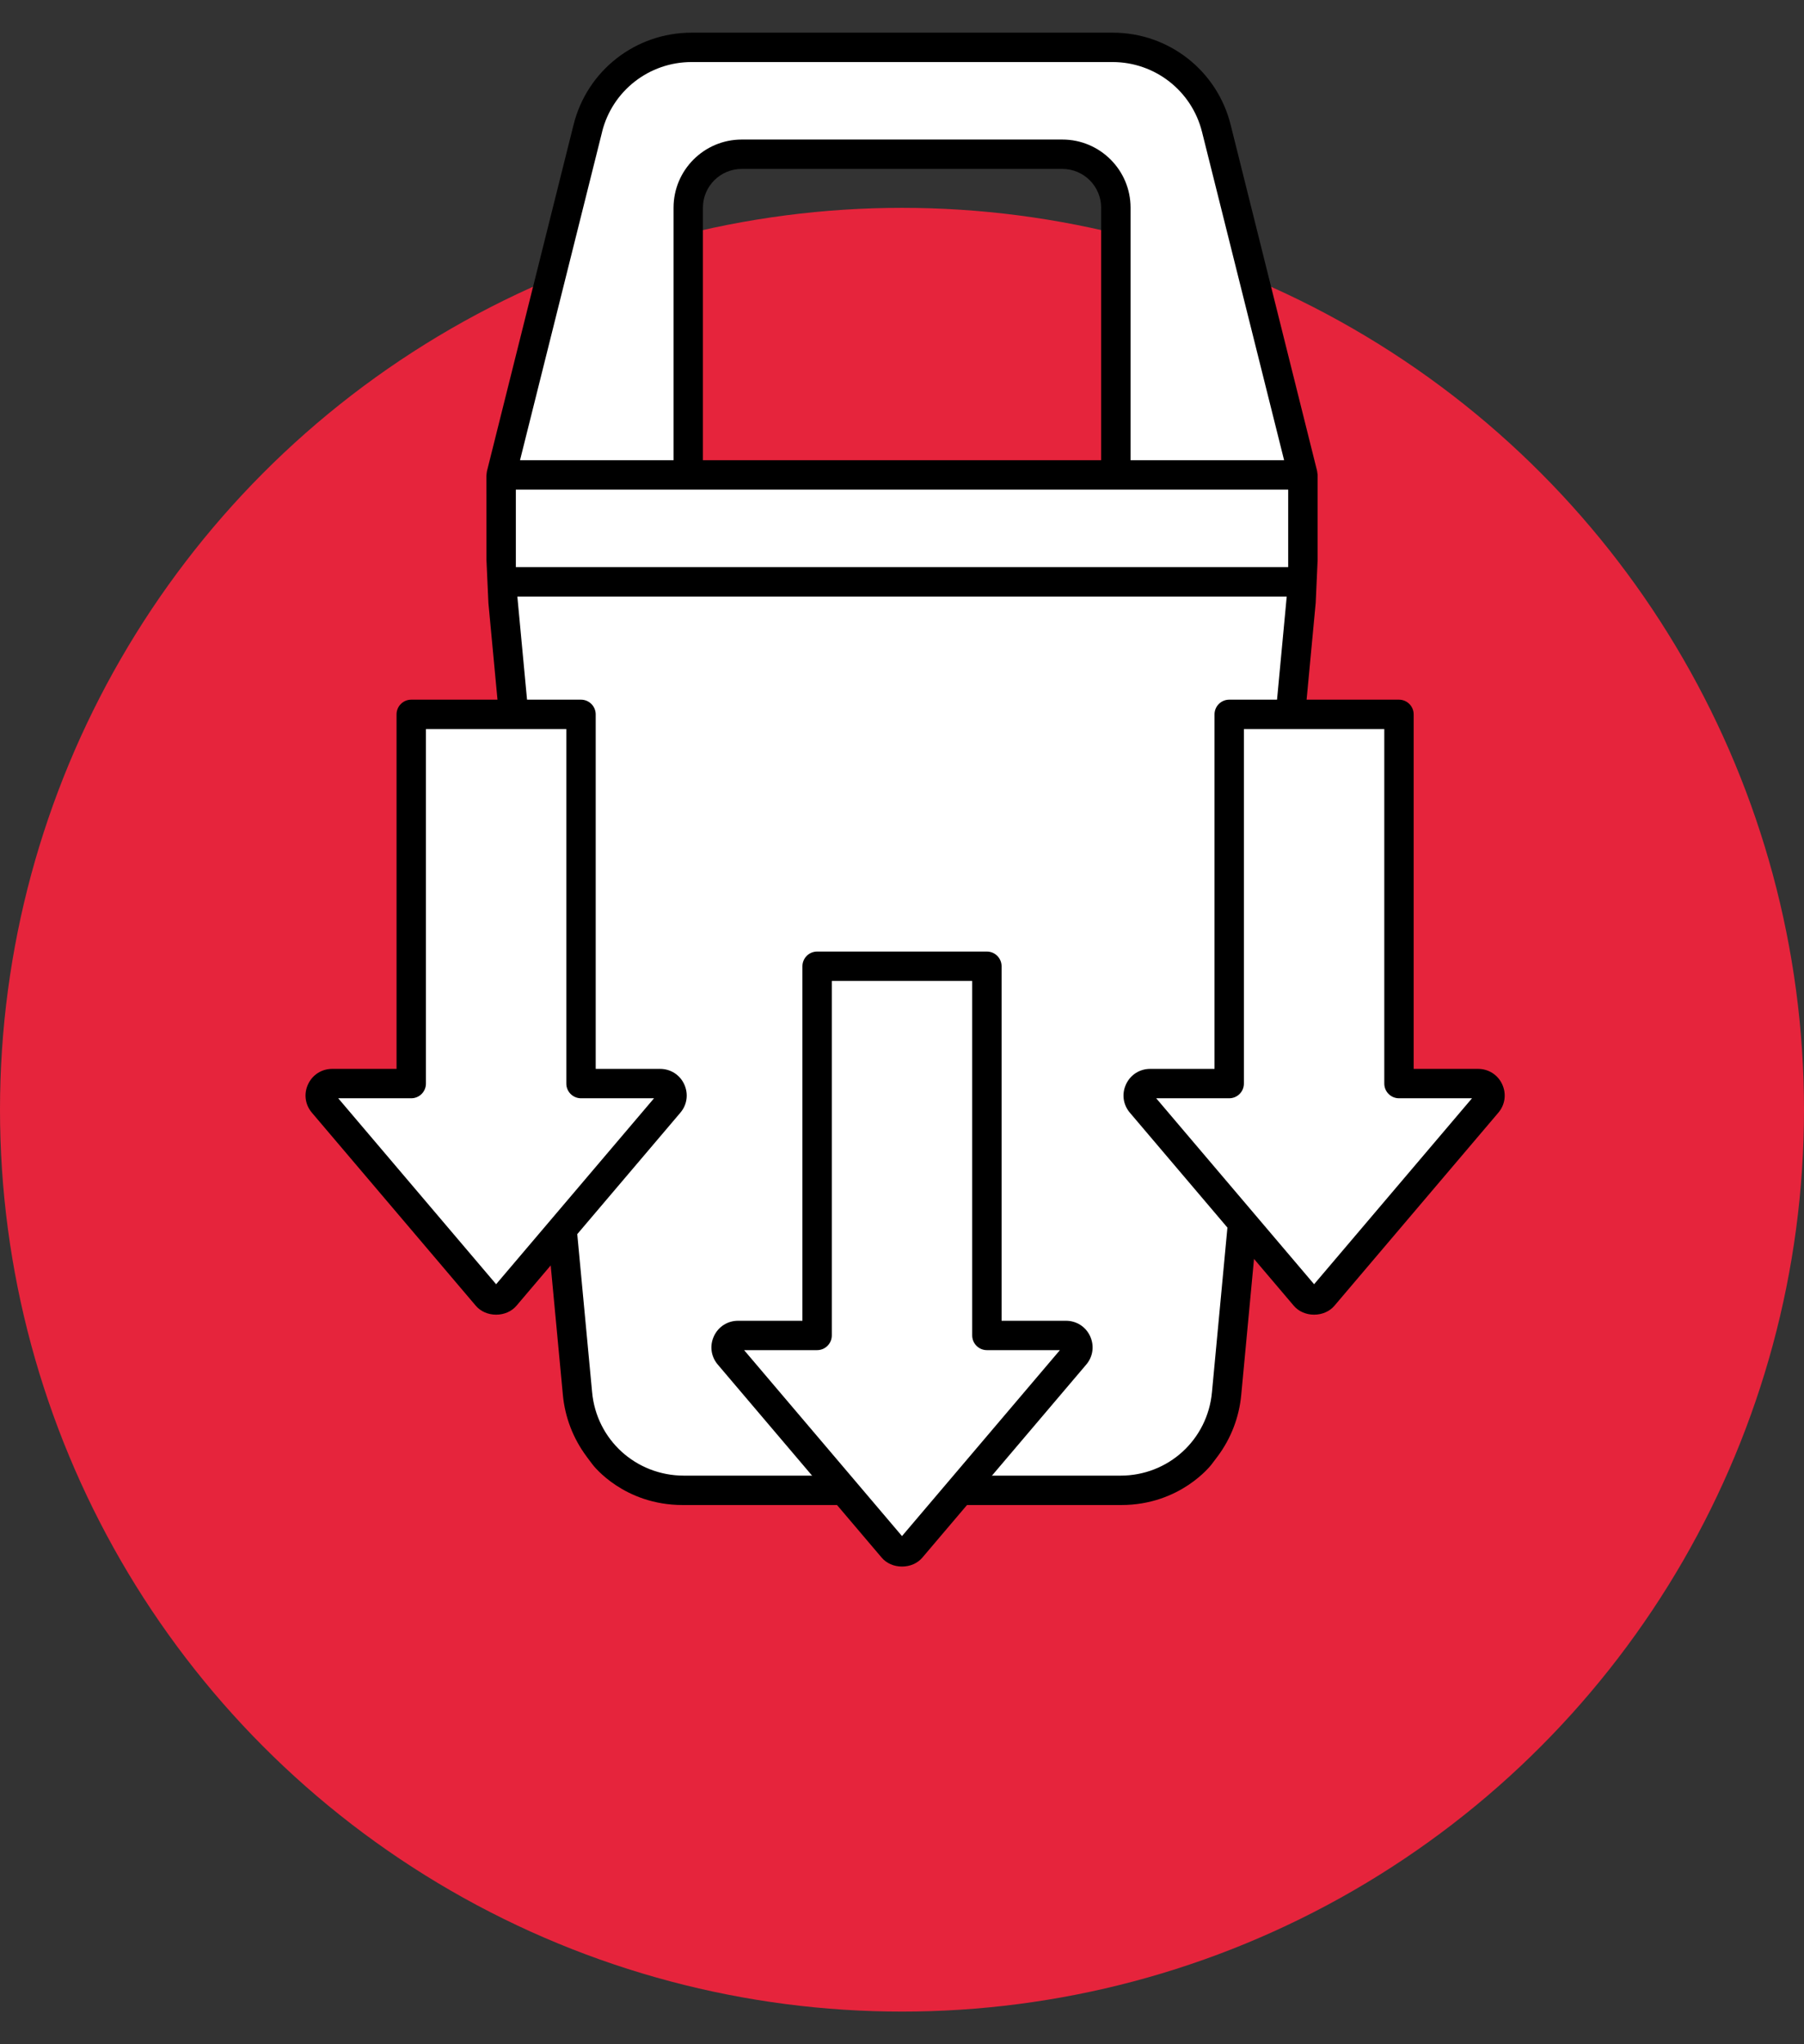
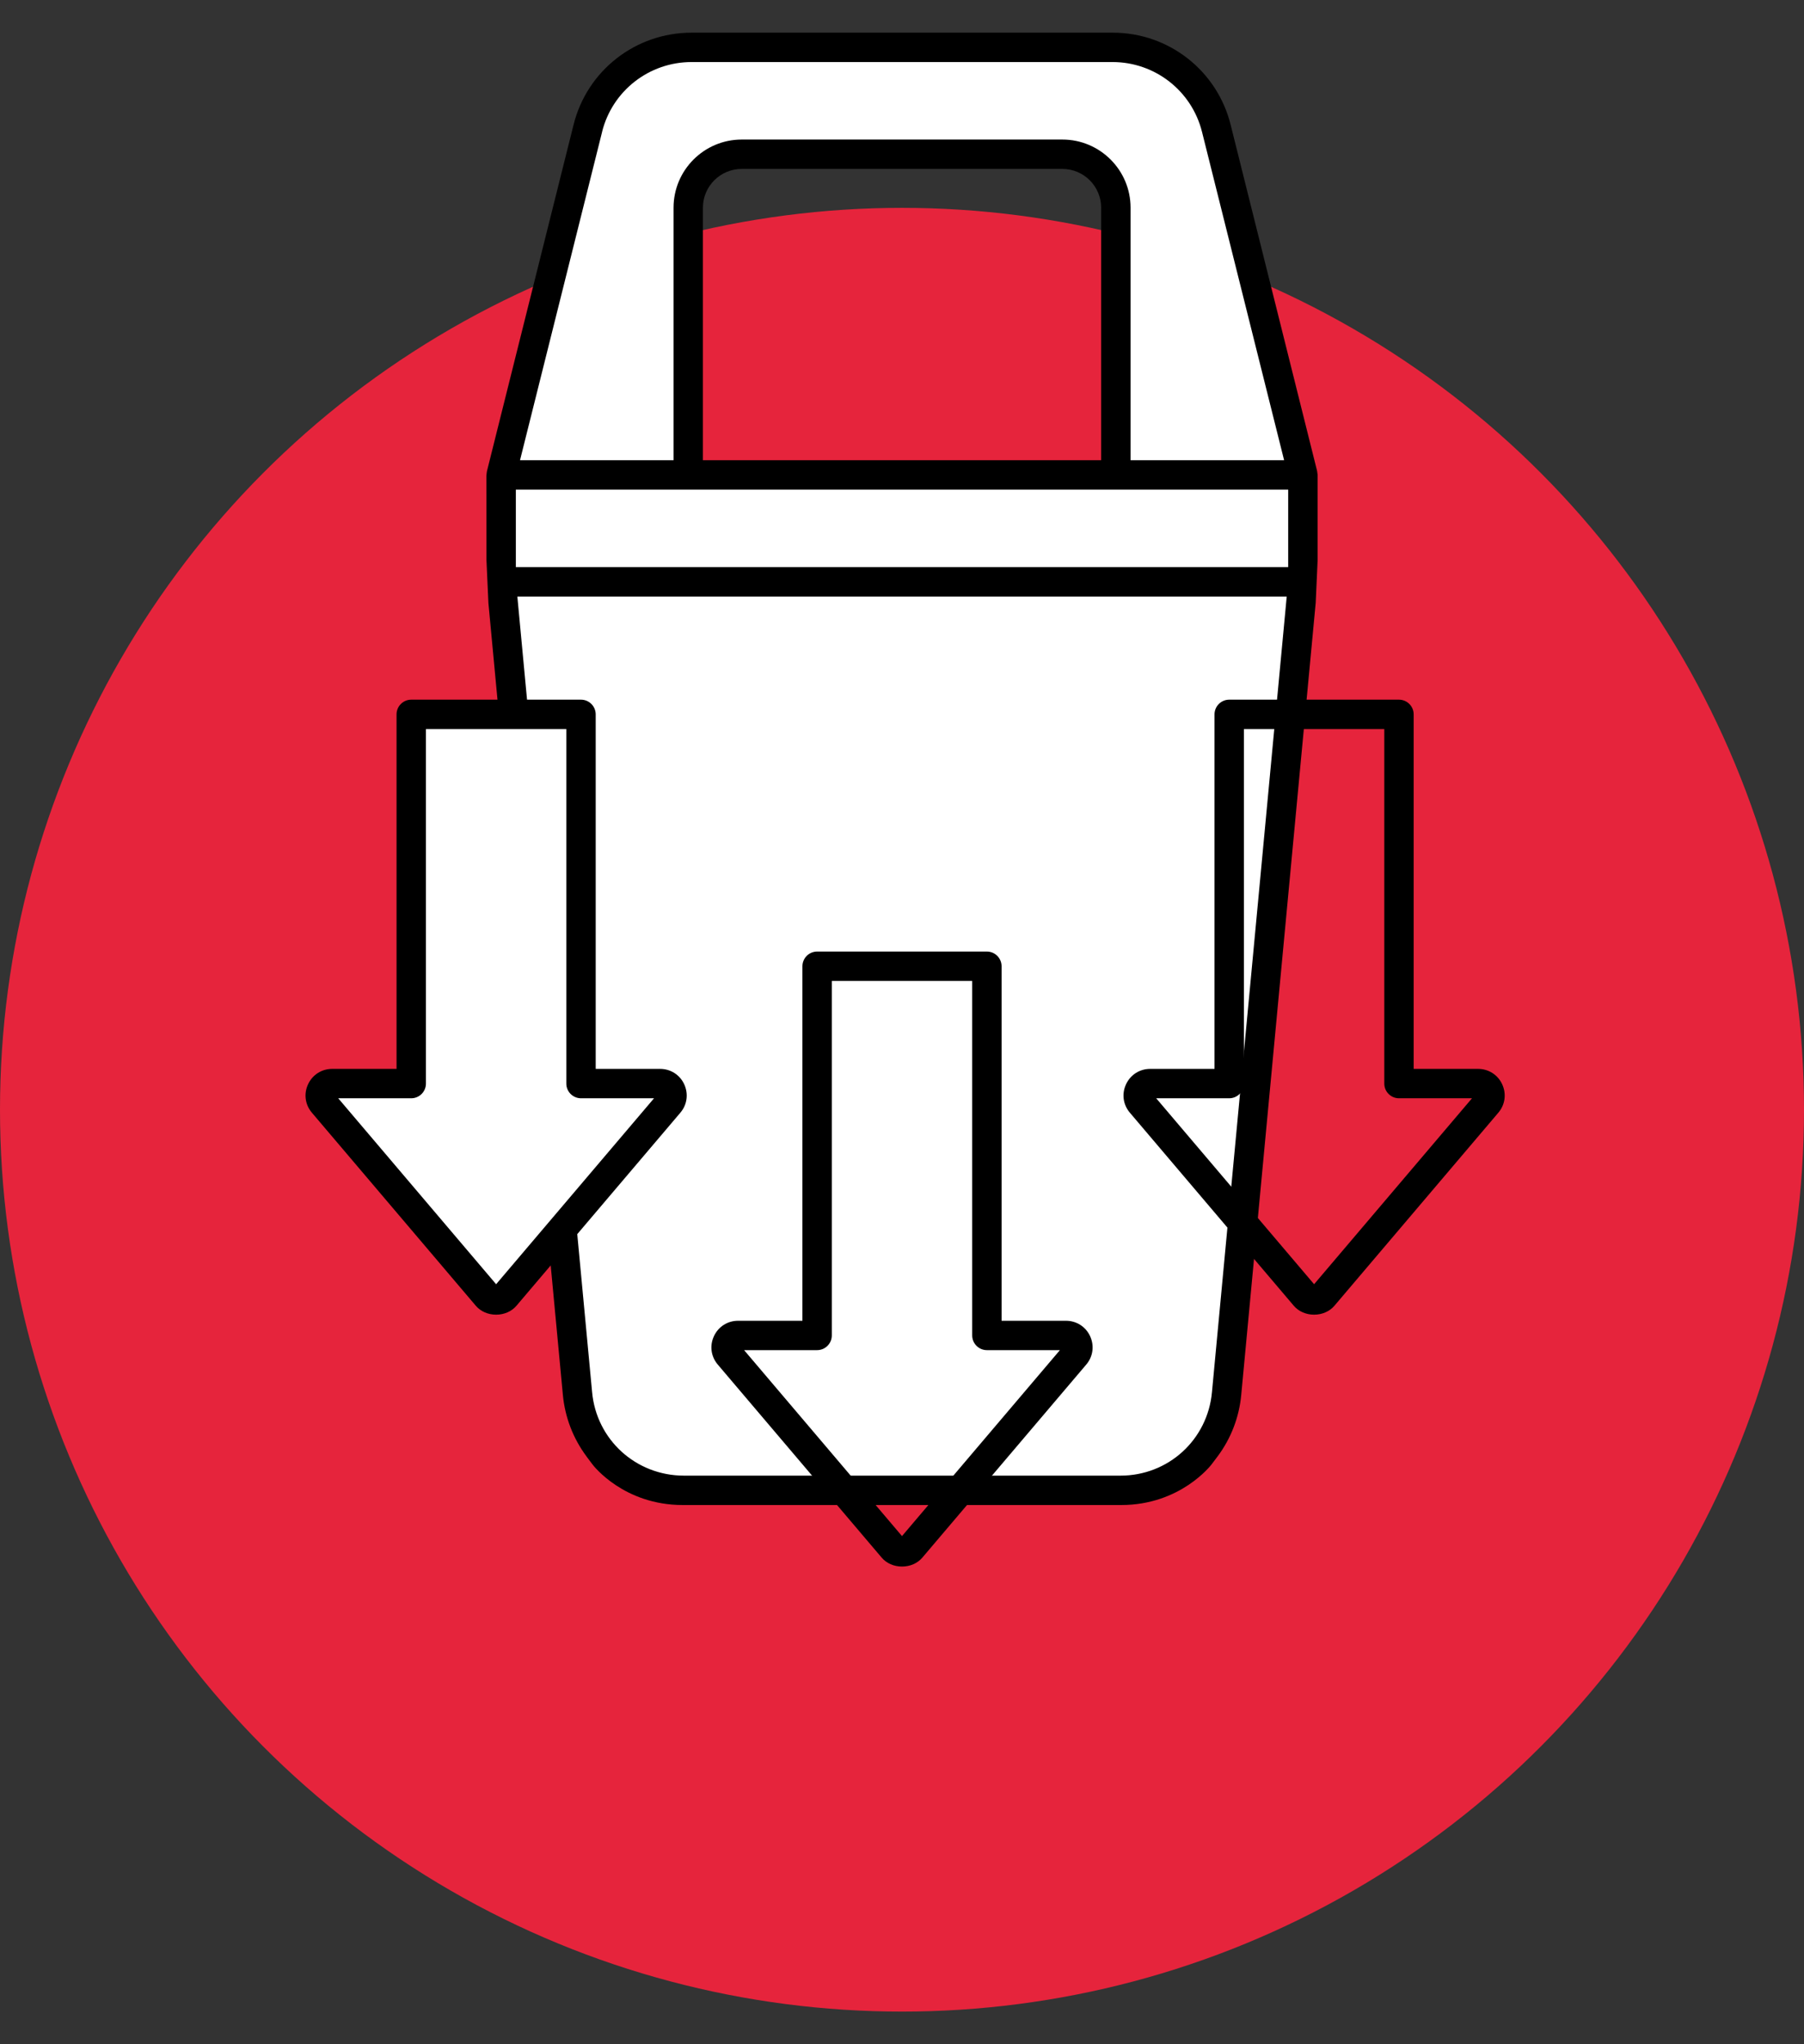
<svg xmlns="http://www.w3.org/2000/svg" id="Warstwa_1" version="1.1" viewBox="0 0 90 102">
  <rect x="0" y="0" width="90" height="102" fill="#333333" stroke="none" />
  <defs>
    <style>
      .st0 {
        fill: #e6243c;
      }

      .st1 {
        stroke-width: 2px;
      }

      .st1, .st2 {
        fill: #fff;
        stroke: #fff;
        stroke-miterlimit: 10;
      }
    </style>
  </defs>
  <circle class="st0" cx="45" cy="55.371" r="45" />
  <g>
    <g>
-       <path class="st2" d="M45.002,51.946c-2.344,0-4.25-1.906-4.25-4.25s1.906-4.25,4.25-4.25,4.25,1.906,4.25,4.25-1.906,4.25-4.25,4.25Z" />
      <path class="st2" d="M30.377,6.665c.474-1.895,2.169-3.218,4.122-3.219h21.006c1.953.001,3.648,1.324,4.122,3.219l3.987,15.948h-6.862v-12.25c0-2.067-1.683-3.75-3.75-3.75h-16c-2.067,0-3.75,1.683-3.75,3.75v12.25h-6.862l3.987-15.948ZM63.918,27.946H26.085v-3.166h37.833v3.166ZM55.9,73.28h-21.781c-2.204-.002-4.032-1.649-4.231-3.854l-3.693-39.313h37.615l-.025.273-3.668,39.041c-.199,2.198-2.011,3.853-4.216,3.853Z" />
    </g>
    <path d="M29.26,72.672l.297.395.002.003c.062.083,1.574,2.026,4.51,2.026h21.863c2.971,0,4.493-2.004,4.509-2.024l.302-.4c.67-.896,1.078-1.959,1.181-3.072l3.715-39.518.097-2.151v-4.234c-.004-.049-.014-.124-.028-.201l-4.312-17.269c-.674-2.706-3.091-4.597-5.879-4.597h-21.017c-2.794,0-5.212,1.89-5.886,4.595l-4.321,17.287c-.011.061-.02.143-.026.226l.002,4.209.098,2.152,3.714,39.5c.104,1.114.512,2.177,1.182,3.074ZM30.037,6.579c.513-2.049,2.347-3.481,4.462-3.483h21.006c2.115.002,3.949,1.435,4.462,3.483l4.096,16.384h-7.66v-12.6c0-1.875-1.525-3.4-3.4-3.4h-16c-1.875,0-3.4,1.525-3.4,3.4v12.6h-7.66l4.096-16.384ZM54.934,10.363v12.6h-19.866v-12.6c0-1.066.867-1.934,1.934-1.934h16c1.065,0,1.933.867,1.933,1.934ZM25.735,24.43h38.532v3.865H25.735v-3.865ZM64.193,29.764l-.061.656-3.668,39.041c-.216,2.376-2.178,4.168-4.564,4.168h-21.781c-2.396-.002-4.365-1.795-4.58-4.172l-3.729-39.693h38.384Z" />
  </g>
  <g>
-     <path class="st1" d="M61.324,55.57c.83,0,1.503-.673,1.503-1.503v-16.918h5.464v16.918c0,.83.673,1.503,1.503,1.503h1.979l-6.214,7.319-6.214-7.319,1.979 0Z" />
    <path d="M69.795,34.911h-8.471c-.404,0-.733.329-.733.734v17.688h-3.21c-.524,0-.986.295-1.205.771-.221.475-.147,1.017.192,1.415l8.179,9.635c.24.282.609.443,1.012.443.403,0,.772-.161,1.013-.443l8.179-9.635c.338-.397.412-.94.192-1.417-.219-.475-.681-.769-1.205-.769h-3.211v-17.688c0-.405-.329-.734-.732-.734ZM73.437,54.8l-7.878,9.278-7.877-9.278h3.642c.404,0,.733-.329.733-.733v-17.688h7.004v17.688c0,.404.329.733.733.733h3.642Z" />
  </g>
  <g>
    <path class="st1" d="M20.516,55.57c.83,0,1.503-.673,1.503-1.503v-16.918h5.464v16.918c0,.83.673,1.503,1.503,1.503h1.979l-6.214,7.319-6.214-7.319,1.979 0Z" />
    <path d="M28.987,34.911h-8.471c-.404,0-.733.329-.733.734v17.688h-3.21c-.524,0-.986.295-1.205.771-.221.475-.147,1.017.192,1.415l8.179,9.635c.24.282.609.443,1.012.443.403,0,.772-.161,1.013-.443l8.179-9.635c.338-.397.412-.94.192-1.417-.219-.475-.681-.769-1.205-.769h-3.211v-17.688c0-.405-.329-.734-.732-.734ZM32.629,54.8l-7.878,9.278-7.877-9.278h3.642c.404,0,.733-.329.733-.733v-17.688h7.004v17.688c0,.404.329.733.733.733h3.642Z" />
  </g>
  <g>
-     <path class="st1" d="M40.765,68.138c.83,0,1.503-.673,1.503-1.503v-16.918h5.464v16.918c0,.83.673,1.503,1.503,1.503h1.979l-6.214,7.319-6.214-7.319,1.979 0Z" />
    <path d="M49.236,47.479h-8.471c-.404,0-.733.329-.733.734v17.688h-3.21c-.524,0-.986.295-1.205.771-.221.475-.147,1.017.192,1.415l8.179,9.635c.24.282.609.443,1.012.443.403,0,.772-.161,1.013-.443l8.179-9.635c.338-.397.412-.94.192-1.417-.219-.475-.681-.769-1.205-.769h-3.211v-17.688c0-.405-.329-.734-.732-.734ZM52.878,67.367l-7.878,9.278-7.877-9.278h3.642c.404,0,.733-.329.733-.733v-17.688h7.004v17.688c0,.404.329.733.733.733h3.642Z" />
  </g>
</svg>